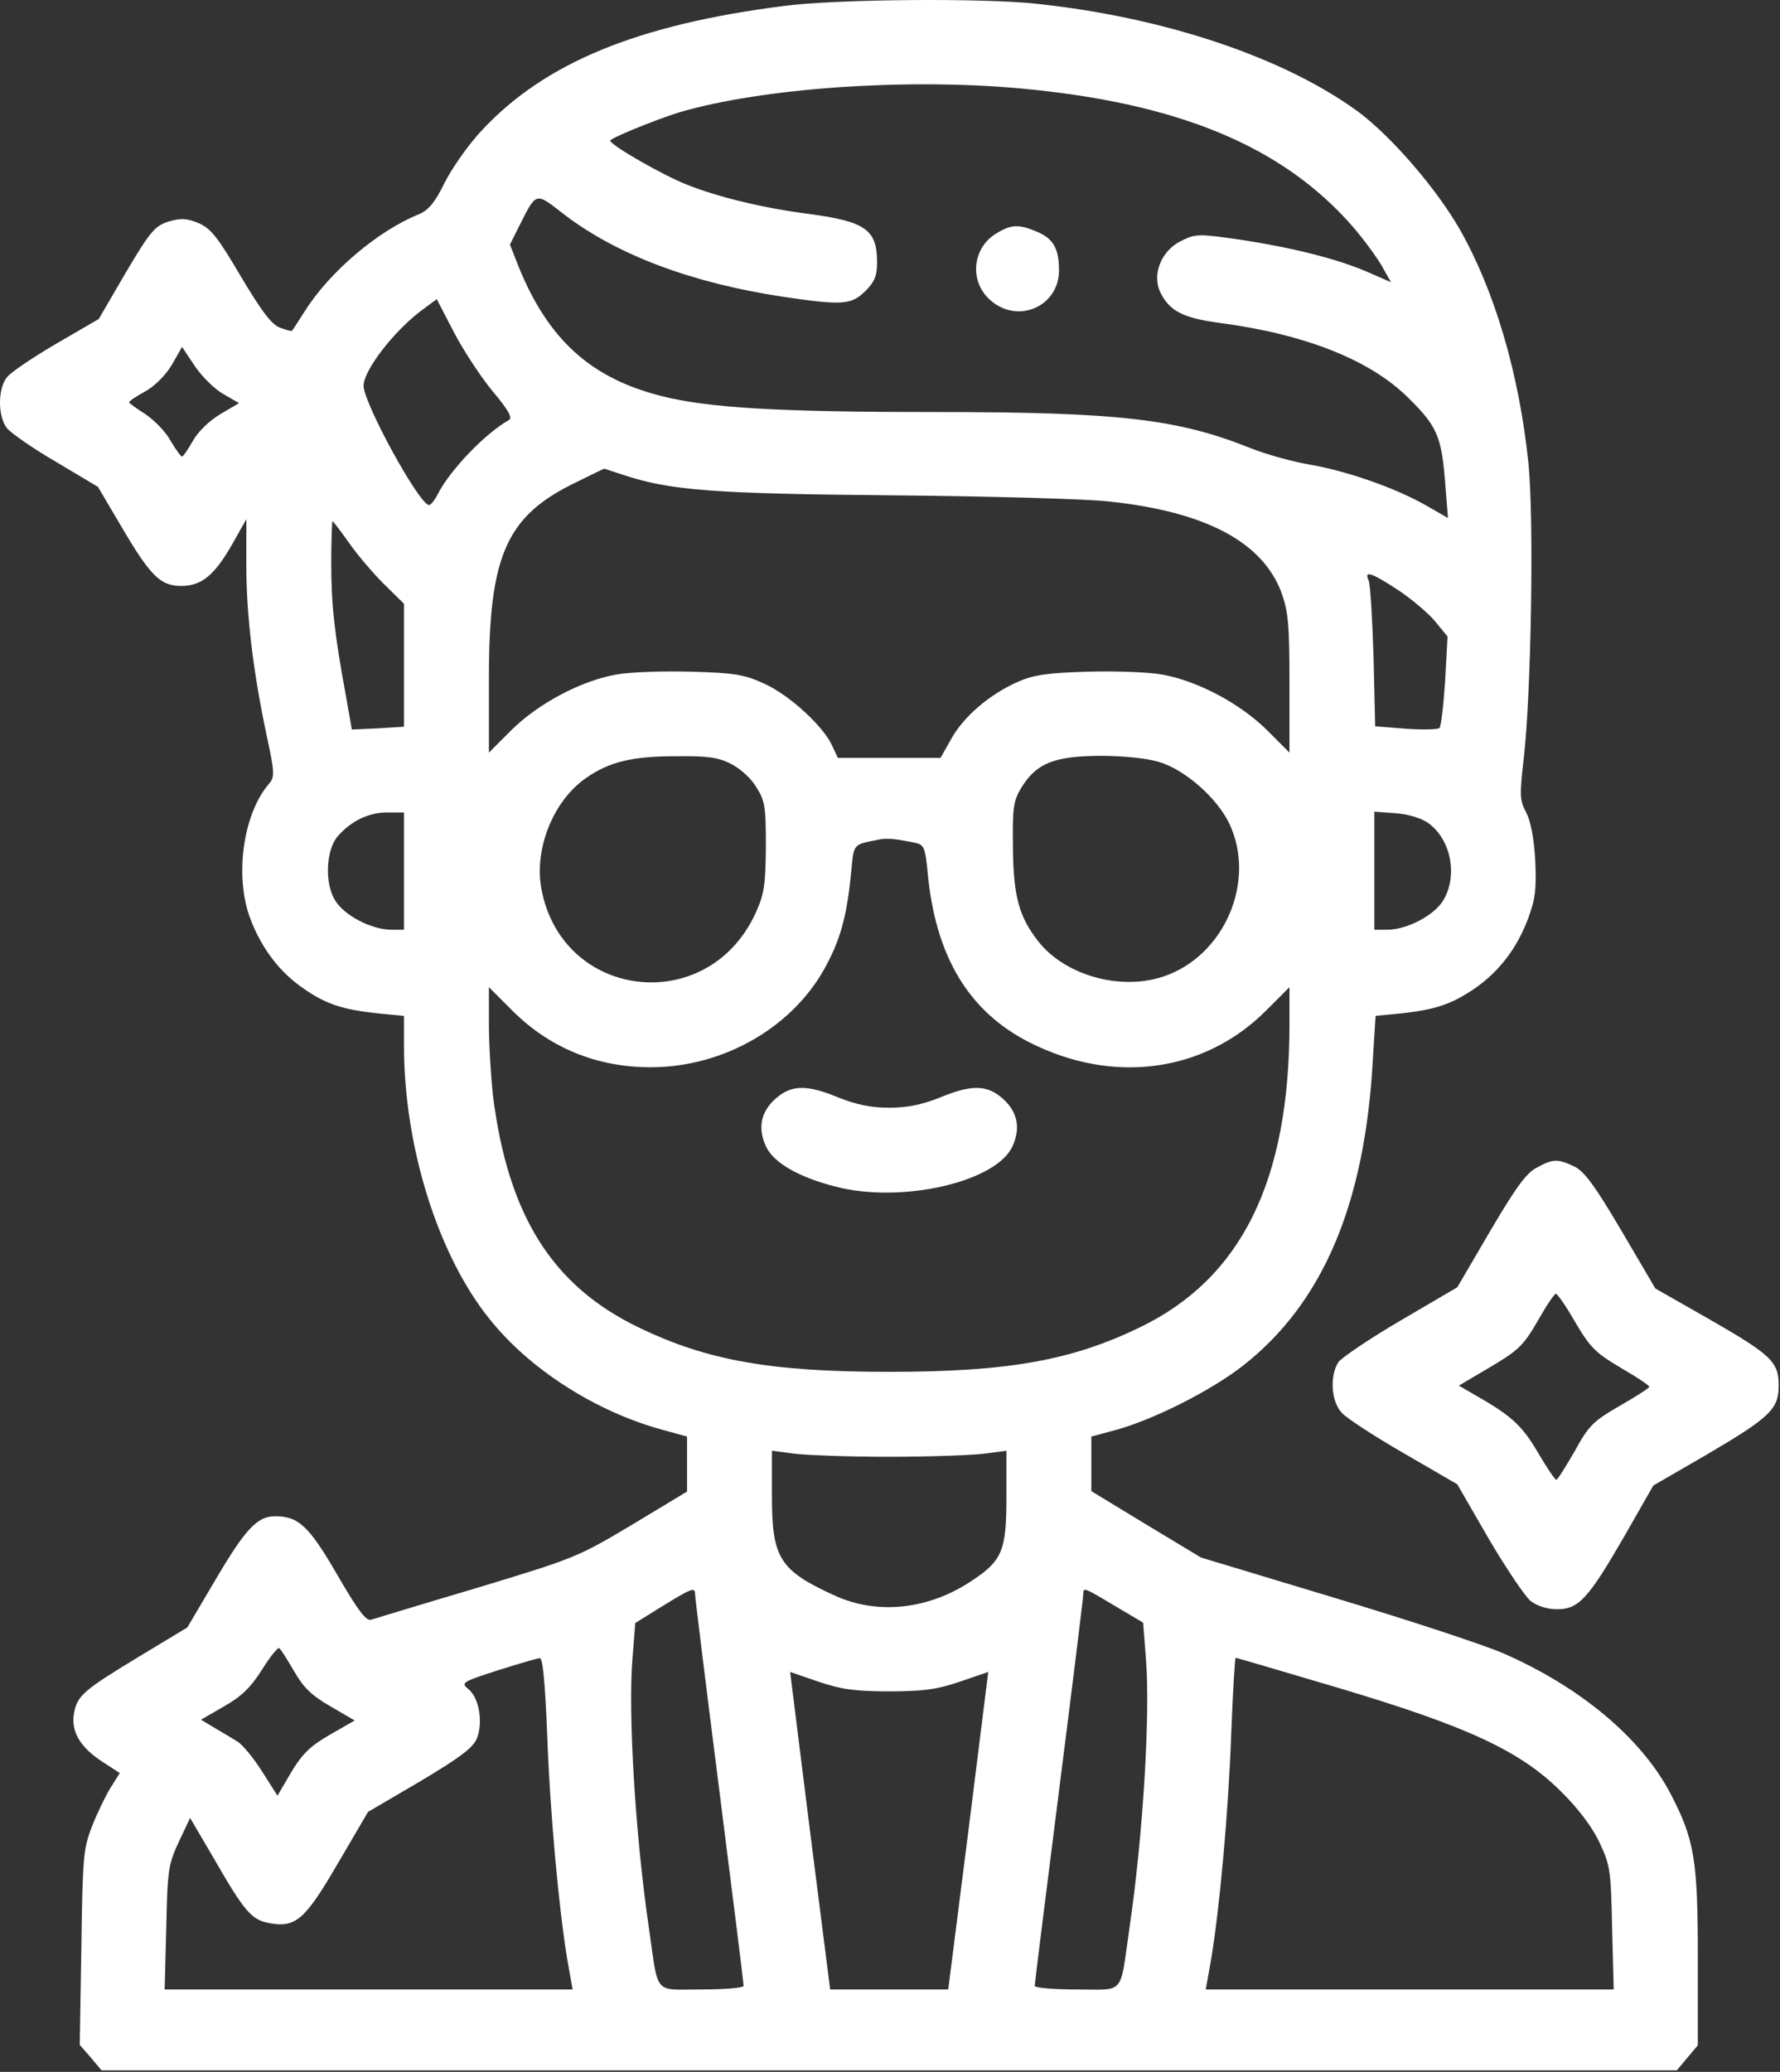
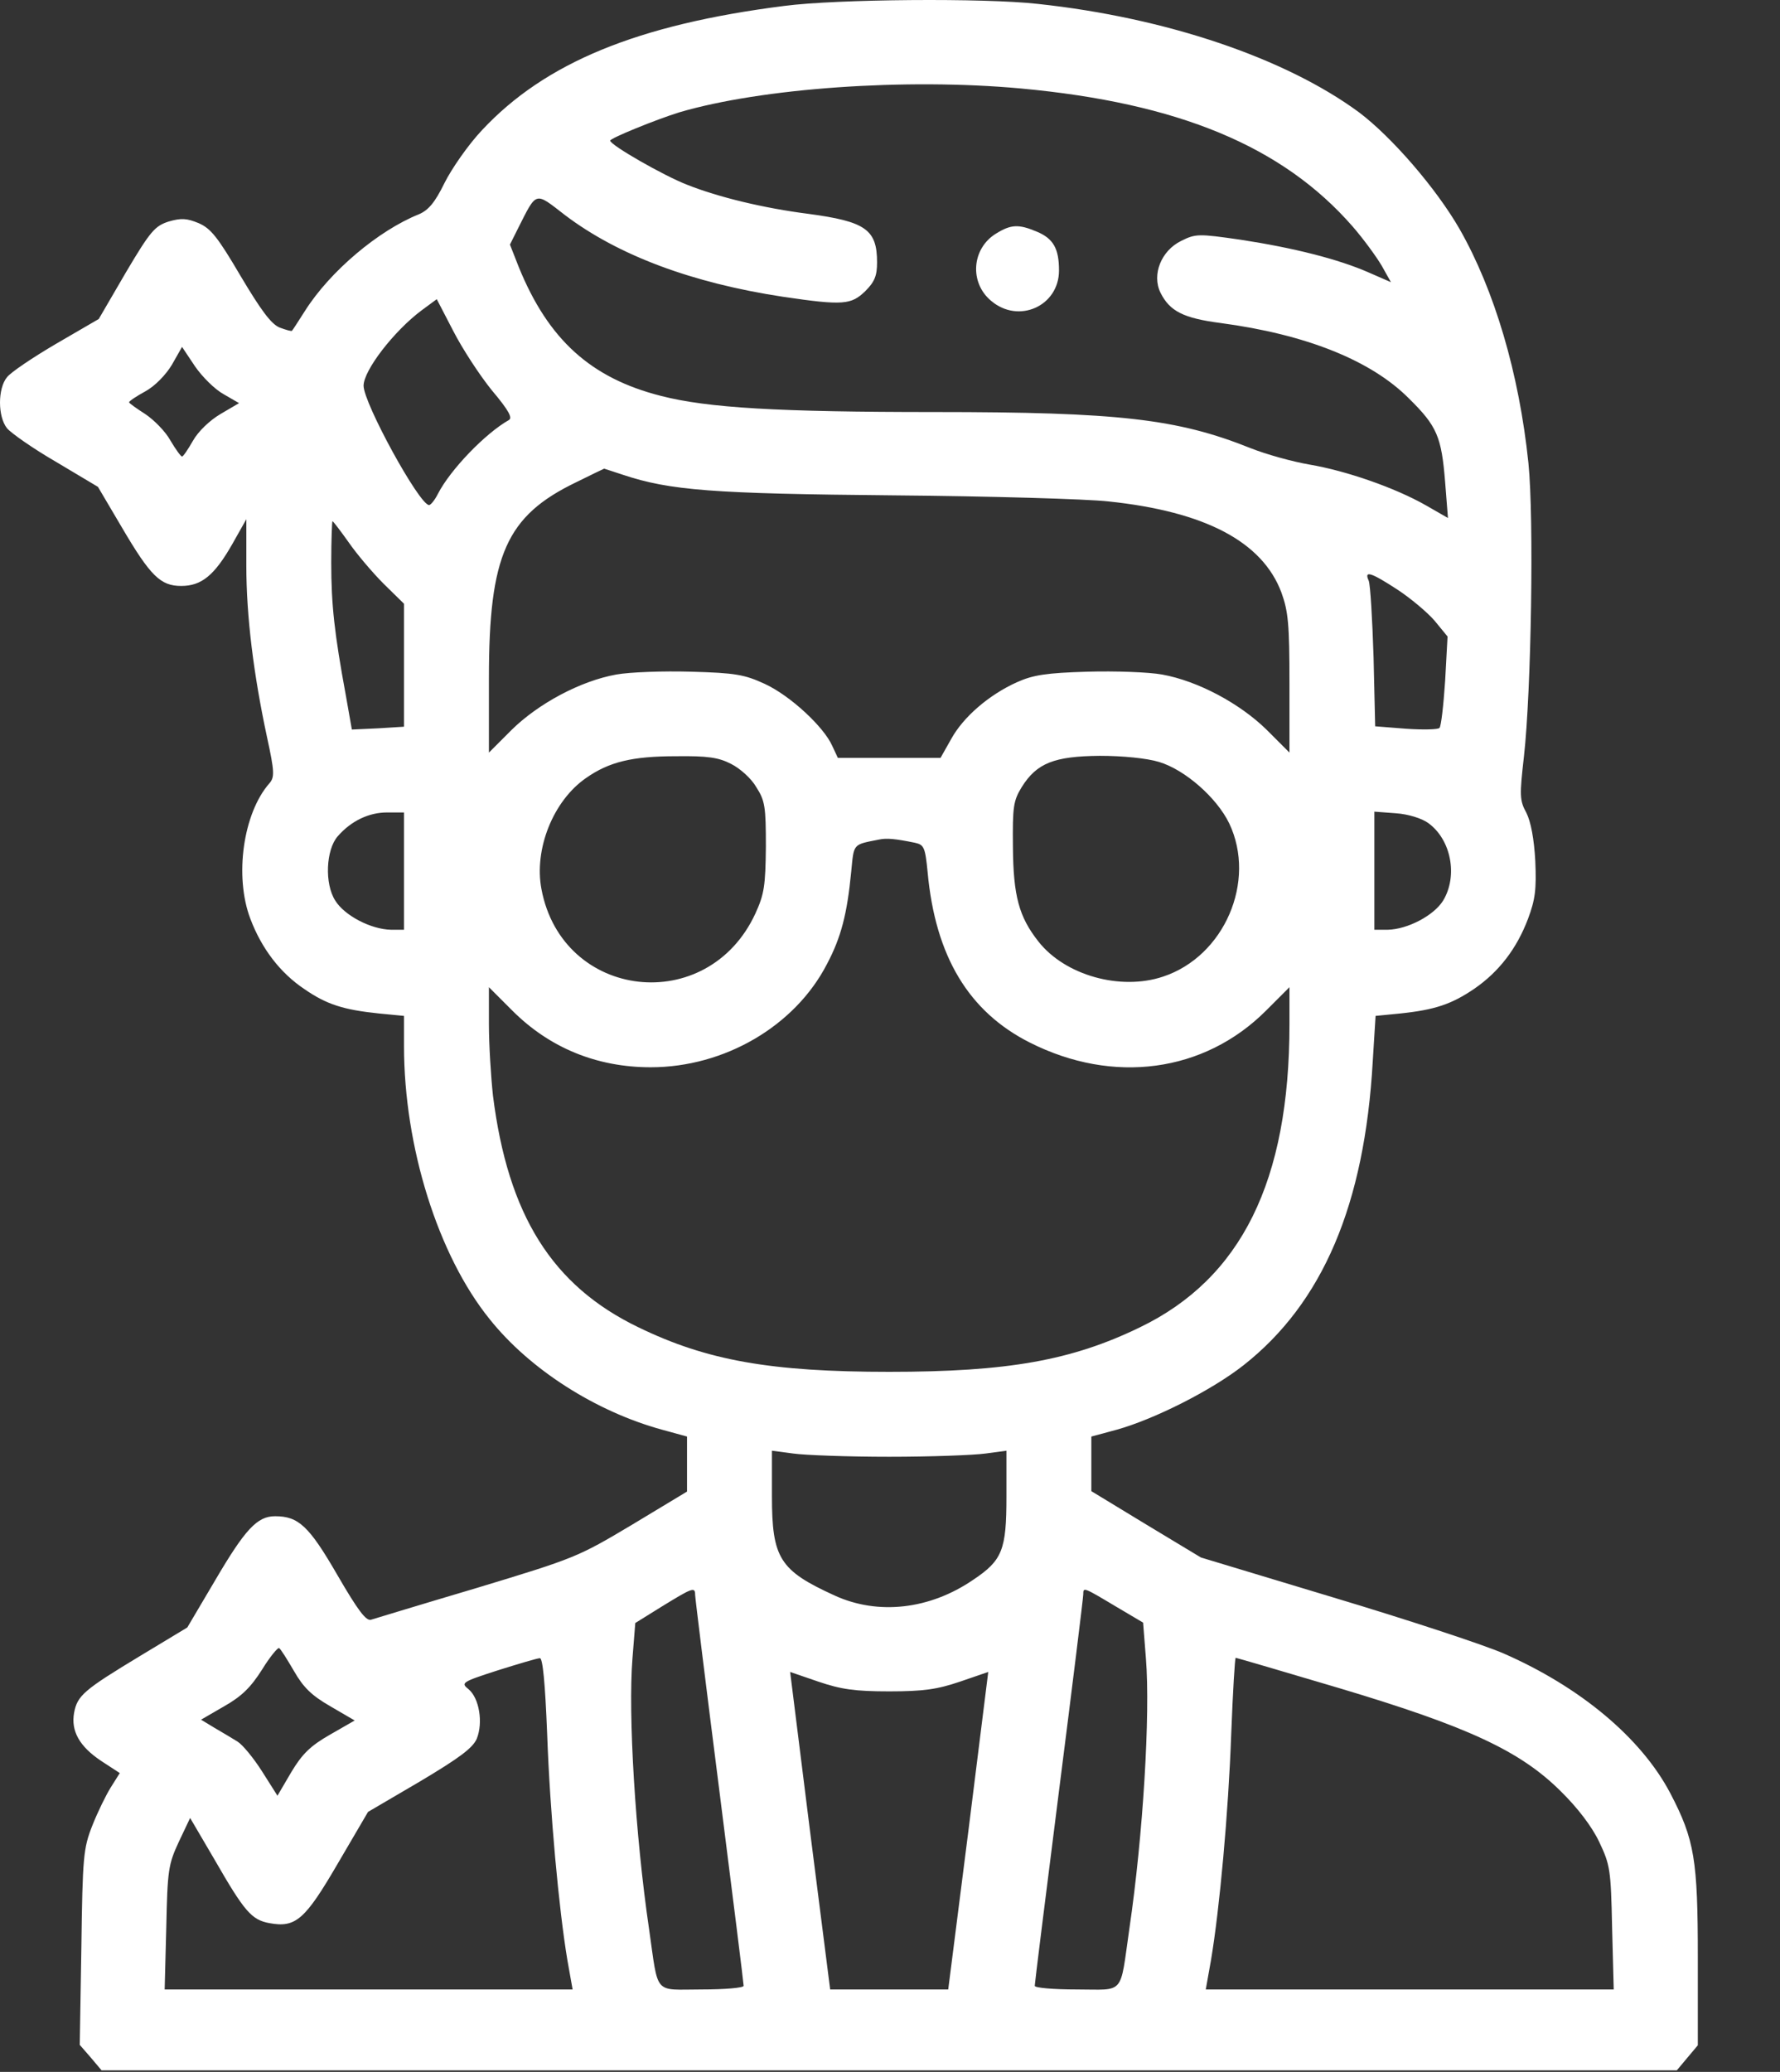
<svg xmlns="http://www.w3.org/2000/svg" width="587" height="683" viewBox="0 0 587 683" fill="none">
  <rect x="0" y="0" width="587" height="683" fill="#333333" stroke="none" />
  <path d="M258.567 1.958C210.3 8.092 179.767 20.625 158.967 42.892C154.433 47.692 148.967 55.558 146.567 60.358C143.367 66.892 141.233 69.292 138.167 70.625C124.833 75.958 108.833 89.425 100.567 102.492C98.433 105.825 96.567 108.758 96.3 109.025C96.167 109.292 94.3 108.758 92.167 107.958C89.367 106.758 86.033 102.225 79.367 91.025C71.767 78.092 69.5 75.292 65.5 73.558C61.633 71.958 59.767 71.825 55.633 73.025C51.1 74.492 49.633 76.092 41.5 89.825L32.567 105.158L18.567 113.292C10.833 117.825 3.5 122.758 2.3 124.358C-0.767 128.092 -0.767 137.292 2.3 141.158C3.633 142.758 10.833 147.825 18.433 152.225L32.3 160.492L40.167 173.825C49.633 189.958 52.967 193.158 59.767 193.158C66.433 193.158 70.7 189.692 76.567 179.425L81.233 171.158V186.492C81.233 203.158 83.633 222.358 88.033 242.892C90.567 254.492 90.567 256.225 88.833 258.225C80.167 268.092 77.233 288.892 82.567 302.892C86.3 312.758 92.433 320.758 100.433 326.092C107.767 331.158 113.367 332.892 124.967 334.092L133.233 334.892V344.892C133.233 377.958 144.433 413.825 161.5 434.892C174.7 451.425 196.433 465.292 218.3 471.292L226.567 473.558V482.625V491.692L208.433 502.625C190.567 513.292 189.5 513.692 157.367 523.425C139.367 528.758 123.633 533.558 122.3 533.958C120.7 534.358 118.033 530.892 111.233 519.158C101.9 503.025 98.433 499.825 90.7 499.825C84.833 499.825 80.833 504.092 70.833 521.158L61.767 536.492L46.3 545.825C27.767 557.025 25.5 558.892 24.433 564.625C23.367 570.625 26.167 575.692 33.367 580.492L39.5 584.492L36.567 589.158C34.967 591.692 32.167 597.425 30.433 601.825C27.5 609.292 27.233 611.958 26.833 641.958L26.3 674.092L29.9 678.225L33.5 682.492H293.233H552.967L556.433 678.358L559.9 674.225V645.558C559.9 613.025 558.833 606.492 550.833 591.158C541.233 572.892 521.1 556.092 495.767 545.025C488.967 542.092 463.767 533.825 439.767 526.625L396.033 513.425L377.9 502.492L359.9 491.558V482.492V473.558L368.3 471.292C380.7 467.825 399.5 458.358 410.033 450.092C436.167 429.558 450.033 397.158 452.7 349.825L453.633 334.892L461.767 334.092C473.233 332.892 478.7 331.025 486.167 325.958C494.3 320.358 500.167 312.758 503.9 302.892C506.3 296.492 506.7 293.158 506.3 283.825C505.9 276.492 504.833 270.892 503.367 267.958C501.1 263.825 501.1 262.225 502.567 249.292C504.967 227.825 505.9 170.892 504.033 152.625C500.967 123.025 492.833 95.692 481.367 75.558C473.633 62.092 458.967 45.158 448.167 37.025C423.9 19.158 384.567 5.825 342.3 1.292C324.7 -0.708 275.767 -0.308 258.567 1.958ZM336.567 29.158C388.7 33.958 422.967 48.225 446.033 74.625C449.633 78.758 453.9 84.625 455.633 87.558L458.7 93.025L451.367 89.825C441.367 85.425 426.567 81.692 409.1 79.025C395.233 77.025 394.3 77.025 389.5 79.425C382.967 82.625 379.767 90.492 382.7 96.492C385.767 102.625 390.3 104.892 402.567 106.492C430.567 110.225 452.167 118.758 464.7 131.425C473.9 140.492 475.367 143.958 476.567 158.892L477.5 170.758L470.3 166.625C460.033 160.758 443.767 155.158 431.9 153.158C426.433 152.225 417.633 149.825 412.3 147.692C388.3 138.092 368.967 135.825 308.167 135.825C256.833 135.825 233.367 134.492 217.9 130.492C194.833 124.625 180.833 111.958 171.1 88.092L168.167 80.625L170.833 75.292C177.1 62.892 176.3 63.158 186.3 70.892C203.9 84.225 228.3 93.292 258.167 97.825C278.033 100.758 280.7 100.492 285.367 95.958C288.433 92.892 289.233 90.892 289.233 86.492C289.233 75.692 285.5 73.025 266.567 70.492C251.9 68.625 236.967 65.025 226.567 60.892C218.967 57.958 201.233 47.825 201.233 46.358C201.233 45.558 216.3 39.425 224.033 37.025C251.233 29.025 298.567 25.692 336.567 29.158ZM162.167 128.625C167.9 135.425 169.1 137.825 167.767 138.492C160.033 142.892 148.567 154.758 144.433 162.758C143.367 164.892 142.033 166.492 141.5 166.492C138.3 166.492 119.9 132.892 119.9 127.158C119.9 122.092 129.9 109.158 138.967 102.358L144.033 98.625L149.5 109.158C152.433 114.892 158.167 123.692 162.167 128.625ZM73.767 129.958L78.833 132.892L72.7 136.492C69.1 138.625 65.367 142.225 63.633 145.292C62.033 148.092 60.433 150.492 60.033 150.492C59.633 150.492 57.9 148.092 56.167 145.158C54.567 142.225 50.7 138.358 47.9 136.492C44.967 134.625 42.567 132.892 42.567 132.625C42.567 132.225 44.967 130.625 47.9 129.025C51.1 127.292 54.7 123.558 56.7 120.225L60.033 114.358L64.3 120.758C66.7 124.225 70.833 128.358 73.767 129.958ZM205.367 156.492C220.967 161.692 235.1 162.758 294.567 163.292C326.433 163.558 358.433 164.492 365.5 165.292C397.5 168.625 416.3 178.625 422.567 195.292C424.833 201.558 425.233 205.692 425.233 225.292V248.092L417.767 240.625C408.967 231.958 395.1 224.492 383.233 222.358C378.833 221.558 367.767 221.158 358.567 221.425C345.1 221.825 340.7 222.492 335.367 224.892C326.167 229.025 317.633 236.358 313.633 243.692L310.167 249.825H293.233H276.3L274.433 245.825C271.633 239.558 260.567 229.292 252.167 225.425C245.5 222.358 242.433 221.825 227.9 221.425C218.7 221.158 207.633 221.558 203.233 222.358C191.367 224.492 177.5 231.958 168.7 240.625L161.233 248.092V223.558C161.233 183.025 166.967 170.092 189.9 159.025C194.967 156.492 199.233 154.492 199.233 154.492C199.367 154.492 202.033 155.425 205.367 156.492ZM114.967 178.758C117.633 182.625 122.833 188.758 126.567 192.492L133.233 199.025V219.292V239.558L124.7 240.092L116.033 240.492L114.033 229.158C110.3 208.892 109.233 199.425 109.233 185.425C109.233 177.958 109.5 171.825 109.633 171.825C109.9 171.825 112.3 175.025 114.967 178.758ZM460.833 194.358C465.1 197.158 470.7 201.825 473.1 204.625L477.367 209.825L476.567 224.492C476.033 232.492 475.233 239.558 474.7 239.958C474.3 240.492 469.367 240.625 463.633 240.225L453.5 239.425L452.967 216.625C452.567 204.092 451.9 192.758 451.367 191.425C449.767 187.958 452.033 188.625 460.833 194.358ZM241.1 251.825C244.033 253.292 247.767 256.625 249.367 259.425C252.3 263.958 252.567 265.958 252.567 279.158C252.433 291.958 252.033 294.758 249.1 301.158C233.367 335.158 185.5 329.692 178.567 293.158C176.033 279.958 182.433 263.958 193.233 256.492C200.833 251.158 208.433 249.292 222.967 249.292C233.367 249.158 236.967 249.692 241.1 251.825ZM382.167 251.158C390.7 253.692 401.233 262.892 405.367 271.425C414.433 290.492 403.767 315.292 383.5 321.958C369.5 326.625 351.233 321.558 342.433 310.358C336.033 302.225 334.167 295.425 334.033 279.158C333.9 265.958 334.167 263.958 336.967 259.425C341.9 251.558 347.633 249.292 362.7 249.158C370.3 249.158 378.167 249.958 382.167 251.158ZM133.233 287.158V306.492H128.967C122.3 306.358 113.633 301.825 110.567 296.892C106.967 291.292 107.5 280.092 111.367 275.692C115.767 270.625 121.633 267.825 127.633 267.825H133.233V287.158ZM470.967 271.292C478.567 276.758 480.833 288.758 475.9 296.892C472.833 301.825 464.167 306.358 457.633 306.492H453.233V287.025V267.558L460.3 268.092C464.433 268.358 468.967 269.825 470.967 271.292ZM301.767 277.825C304.7 278.492 305.1 279.292 305.9 287.425C308.433 315.292 319.5 333.558 339.633 343.692C367.1 357.558 397.1 353.558 417.5 333.158L425.233 325.425V337.692C425.233 389.292 409.367 421.425 375.9 437.558C353.367 448.492 332.3 452.225 293.233 452.225C254.167 452.225 233.1 448.492 210.567 437.558C182.033 423.825 167.5 400.492 162.567 361.158C161.9 355.025 161.233 344.358 161.233 337.692V325.425L168.967 333.158C181.233 345.425 196.833 351.825 214.567 351.825C238.967 351.825 262.167 338.225 272.7 317.825C277.367 309.025 279.367 301.292 280.7 287.425C281.633 277.958 281.1 278.492 289.9 276.758C292.433 276.225 295.233 276.492 301.767 277.825ZM293.233 480.225C306.833 480.225 321.1 479.692 324.967 479.158L331.9 478.225V493.425C331.9 510.892 330.567 514.358 320.967 520.758C306.567 530.625 289.5 532.492 275.233 525.958C257.1 517.692 254.567 513.692 254.567 493.158V478.225L261.633 479.158C265.367 479.692 279.633 480.225 293.233 480.225ZM229.233 525.692C229.233 526.625 232.833 555.825 237.233 590.358C241.633 625.025 245.233 653.825 245.233 654.625C245.233 655.292 239.1 655.825 231.367 655.825C215.367 655.825 217.233 658.092 214.033 635.825C209.5 605.025 207.1 565.025 208.567 546.758L209.5 535.025L218.3 529.558C228.3 523.425 229.233 523.025 229.233 525.692ZM368.167 529.692L376.967 534.892L377.9 546.758C379.367 565.025 376.967 605.025 372.433 635.825C369.233 658.092 371.1 655.825 355.1 655.825C347.367 655.825 341.233 655.292 341.233 654.625C341.233 653.825 344.833 625.025 349.233 590.358C353.633 555.825 357.233 526.625 357.233 525.558C357.233 523.158 357.233 523.158 368.167 529.692ZM96.967 550.892C100.033 556.225 102.7 558.892 108.967 562.492L116.967 567.158L108.833 571.825C102.3 575.558 99.633 578.225 96.033 584.225L91.5 591.958L86.433 583.958C83.633 579.558 80.033 575.158 78.3 574.092C76.567 573.025 73.233 571.025 70.7 569.558L66.3 566.892L73.9 562.492C79.767 559.158 82.7 556.225 86.433 550.358C88.967 546.225 91.633 543.025 92.033 543.292C92.567 543.558 94.7 547.025 96.967 550.892ZM180.433 571.425C181.367 597.558 184.3 629.292 187.1 646.092L188.833 655.825H121.633H54.3L54.833 635.425C55.233 616.492 55.5 614.625 58.967 607.158L62.7 599.292L70.833 613.158C80.567 630.092 82.967 632.892 88.833 633.958C97.5 635.558 100.567 632.892 111.367 614.358L121.367 597.292L138.433 587.292C151.633 579.425 155.9 576.225 157.233 573.158C159.367 567.825 158.033 559.825 154.567 556.892C151.9 554.758 152.167 554.492 164.167 550.625C170.967 548.492 177.233 546.625 178.033 546.625C178.967 546.492 179.767 554.625 180.433 571.425ZM441.633 556.492C484.033 569.158 501.233 577.158 514.567 590.358C520.167 595.825 524.967 602.092 527.367 607.158C530.967 614.758 531.233 616.225 531.633 635.425L532.167 655.825H464.833H397.633L399.367 646.092C402.167 629.425 405.1 597.692 406.033 571.425C406.567 557.692 407.233 546.492 407.5 546.492C407.767 546.492 423.233 551.025 441.633 556.492ZM293.233 557.558C304.567 557.558 309.1 556.892 316.567 554.358L325.9 551.158L319.367 603.425L312.7 655.825H293.233H273.767L267.1 603.425L260.567 551.158L269.9 554.358C277.367 556.892 281.9 557.558 293.233 557.558Z" fill="white" />
  <path d="M328.433 77.025C320.433 81.958 319.633 93.158 326.833 99.158C335.9 106.892 349.233 100.892 349.233 89.158C349.233 81.958 347.367 78.625 341.9 76.358C335.9 73.825 333.367 73.958 328.433 77.025Z" fill="white" />
-   <path d="M256.167 361.825C251.1 366.091 249.767 371.425 252.433 377.558C254.7 383.025 262.967 387.958 275.5 391.158C297.367 396.891 329.1 389.558 334.033 377.558C336.7 371.425 335.367 366.091 330.3 361.825C325.233 357.558 320.167 357.558 309.9 361.825C304.167 364.091 299.367 365.158 293.233 365.158C287.1 365.158 282.3 364.091 276.567 361.825C266.3 357.558 261.233 357.558 256.167 361.825Z" fill="white" />
-   <path d="M506.833 384.892C503.367 386.625 499.9 391.425 491.5 405.692L480.567 424.358L461.9 435.292C451.633 441.292 442.433 447.558 441.367 449.025C438.433 453.558 438.967 462.092 442.567 465.825C444.167 467.558 453.367 473.558 463.1 479.158L480.567 489.292L490.967 507.292C496.7 517.025 502.967 526.358 504.833 527.825C506.967 529.425 510.3 530.492 513.5 530.492C520.567 530.492 523.767 527.025 535.633 506.492L545.233 489.692L562.3 479.825C583.633 467.292 586.567 464.625 586.567 456.758C586.567 448.892 584.167 446.625 563.233 434.625L545.9 424.758L534.7 405.692C525.9 390.758 522.433 386.092 519.1 384.492C513.633 381.958 512.167 381.958 506.833 384.892ZM518.433 434.092C524.567 444.625 525.767 445.692 535.367 451.425C540.033 454.092 543.9 456.758 543.9 457.158C543.9 457.558 539.5 460.358 534.167 463.425C525.367 468.492 523.9 469.958 519.233 478.492C516.3 483.558 513.633 487.825 513.233 487.825C512.833 487.825 510.167 483.958 507.367 479.158C502.167 470.225 498.7 466.892 487.5 460.492L481.1 456.758L491.5 450.625C500.7 445.158 502.433 443.558 507.1 435.425C509.9 430.492 512.567 426.492 513.1 426.492C513.5 426.492 516.033 429.958 518.433 434.092Z" fill="white" />
</svg>